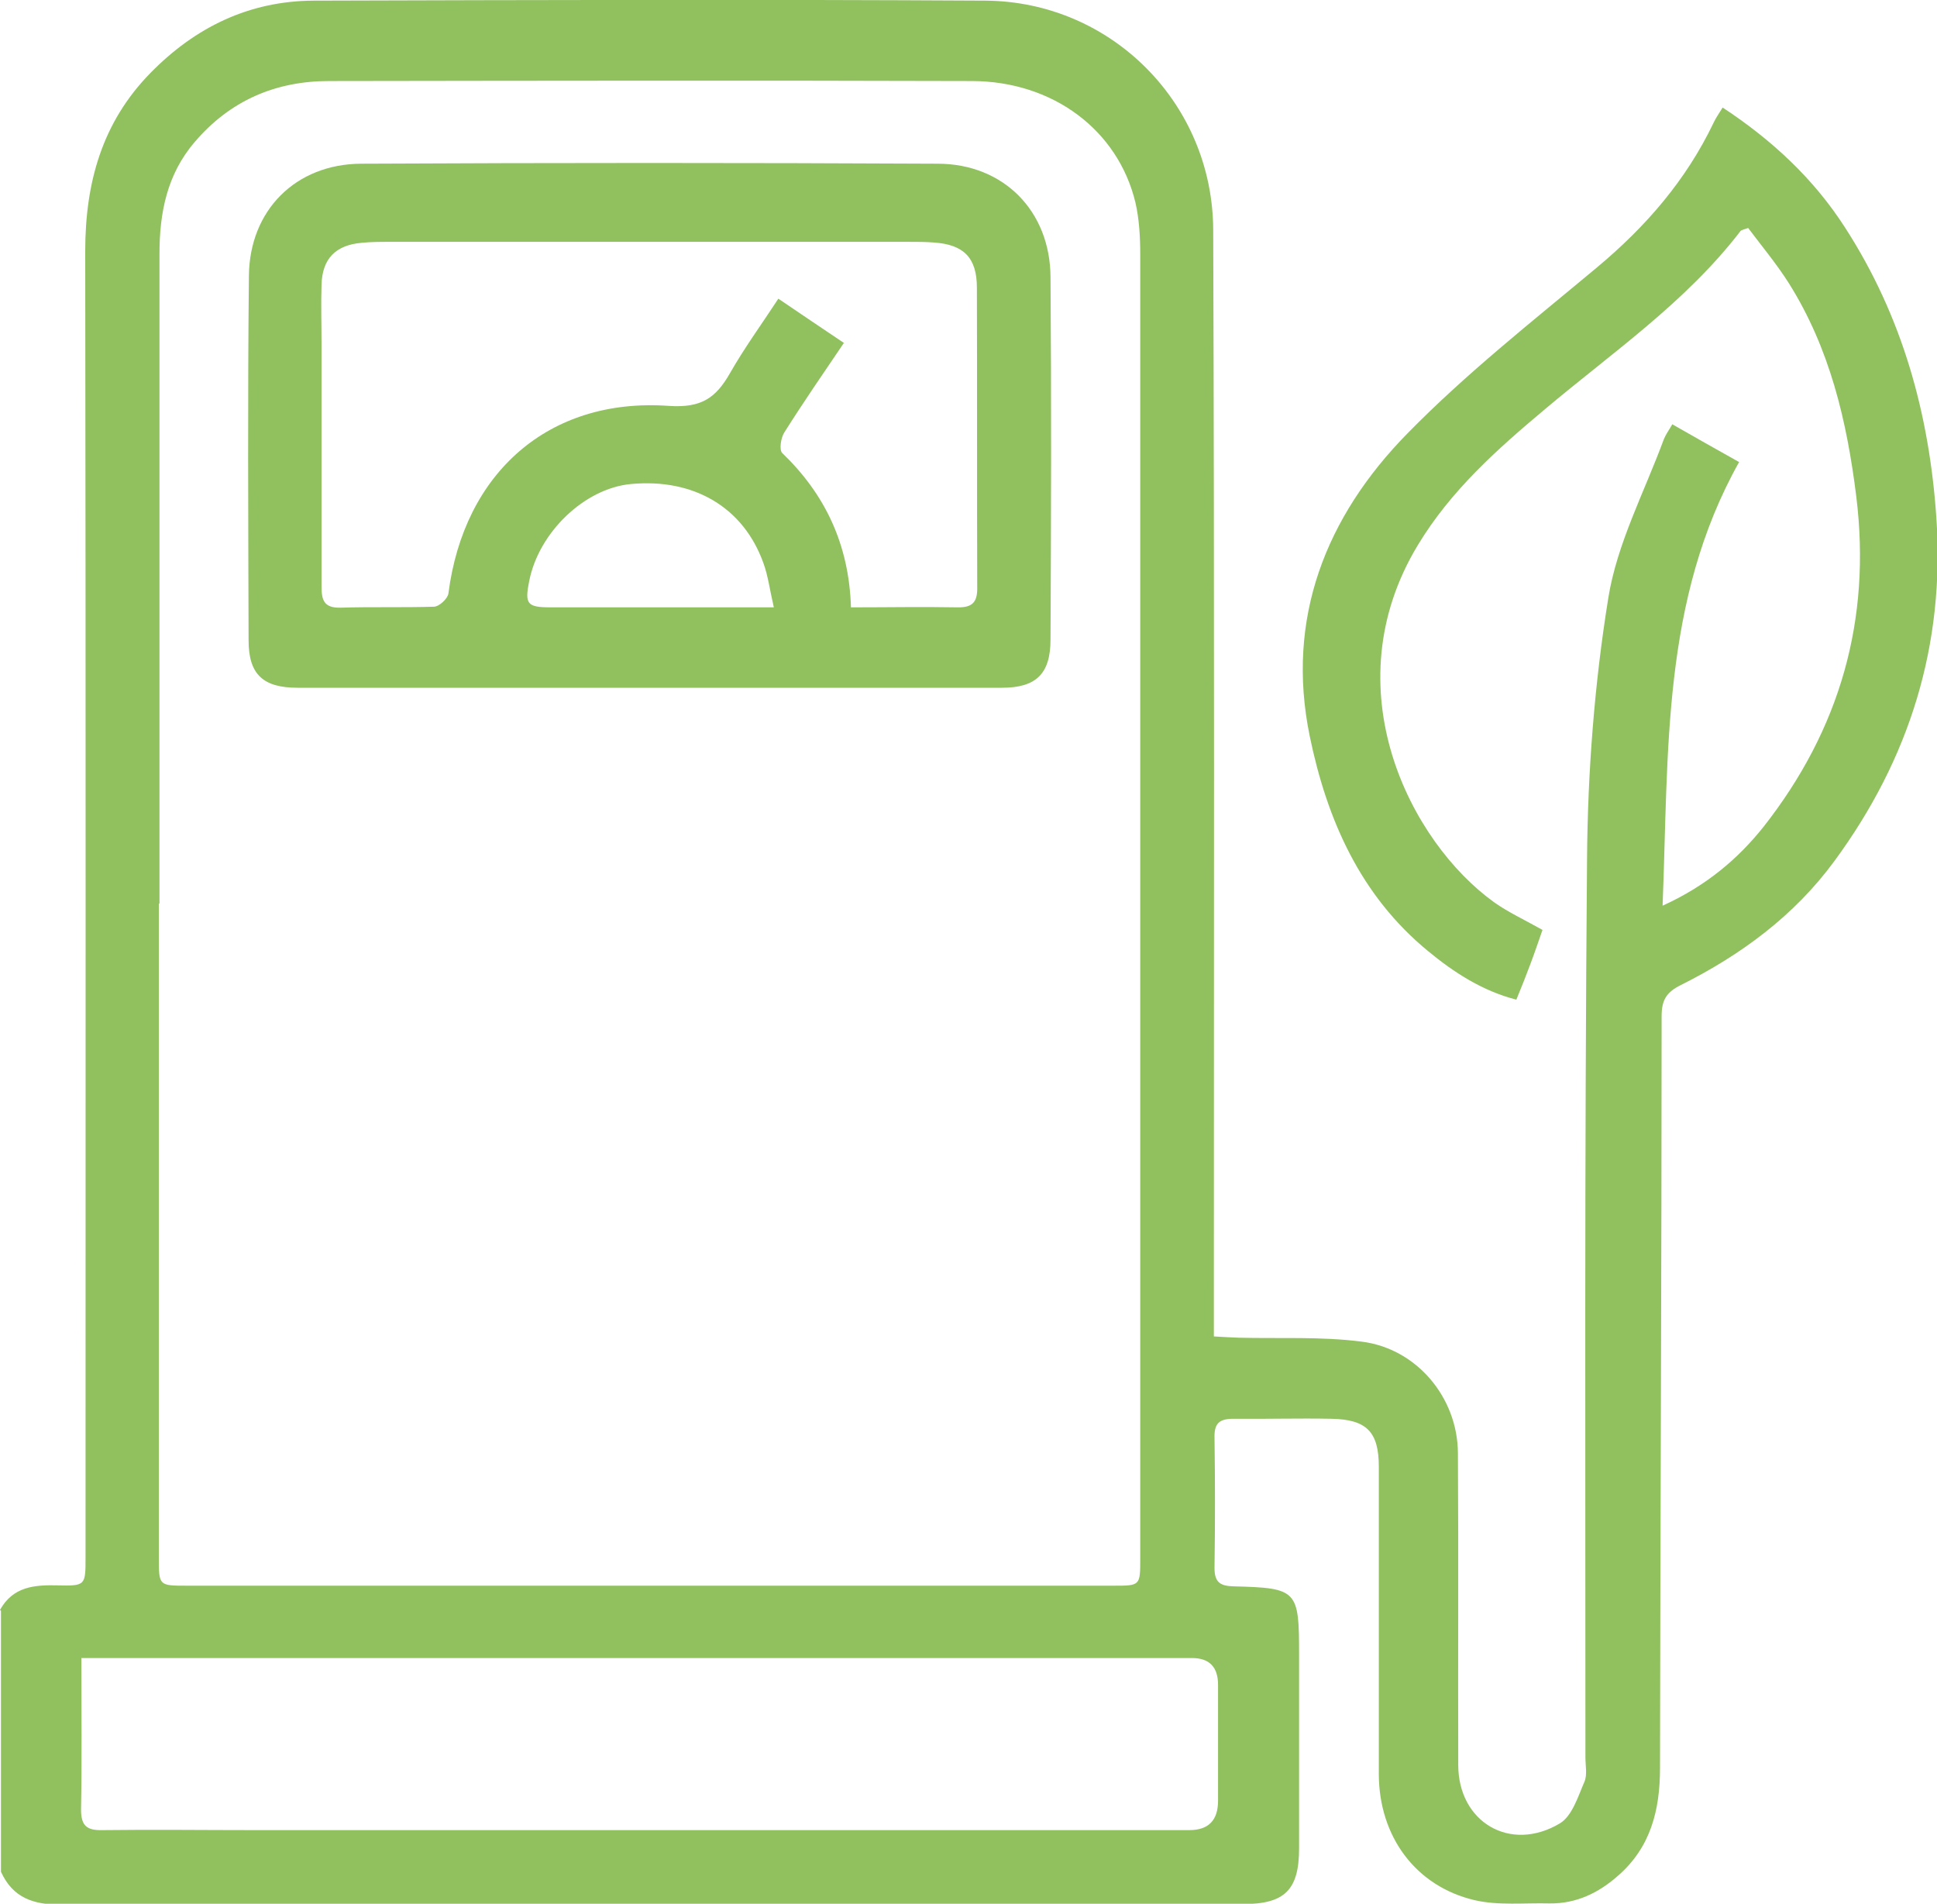
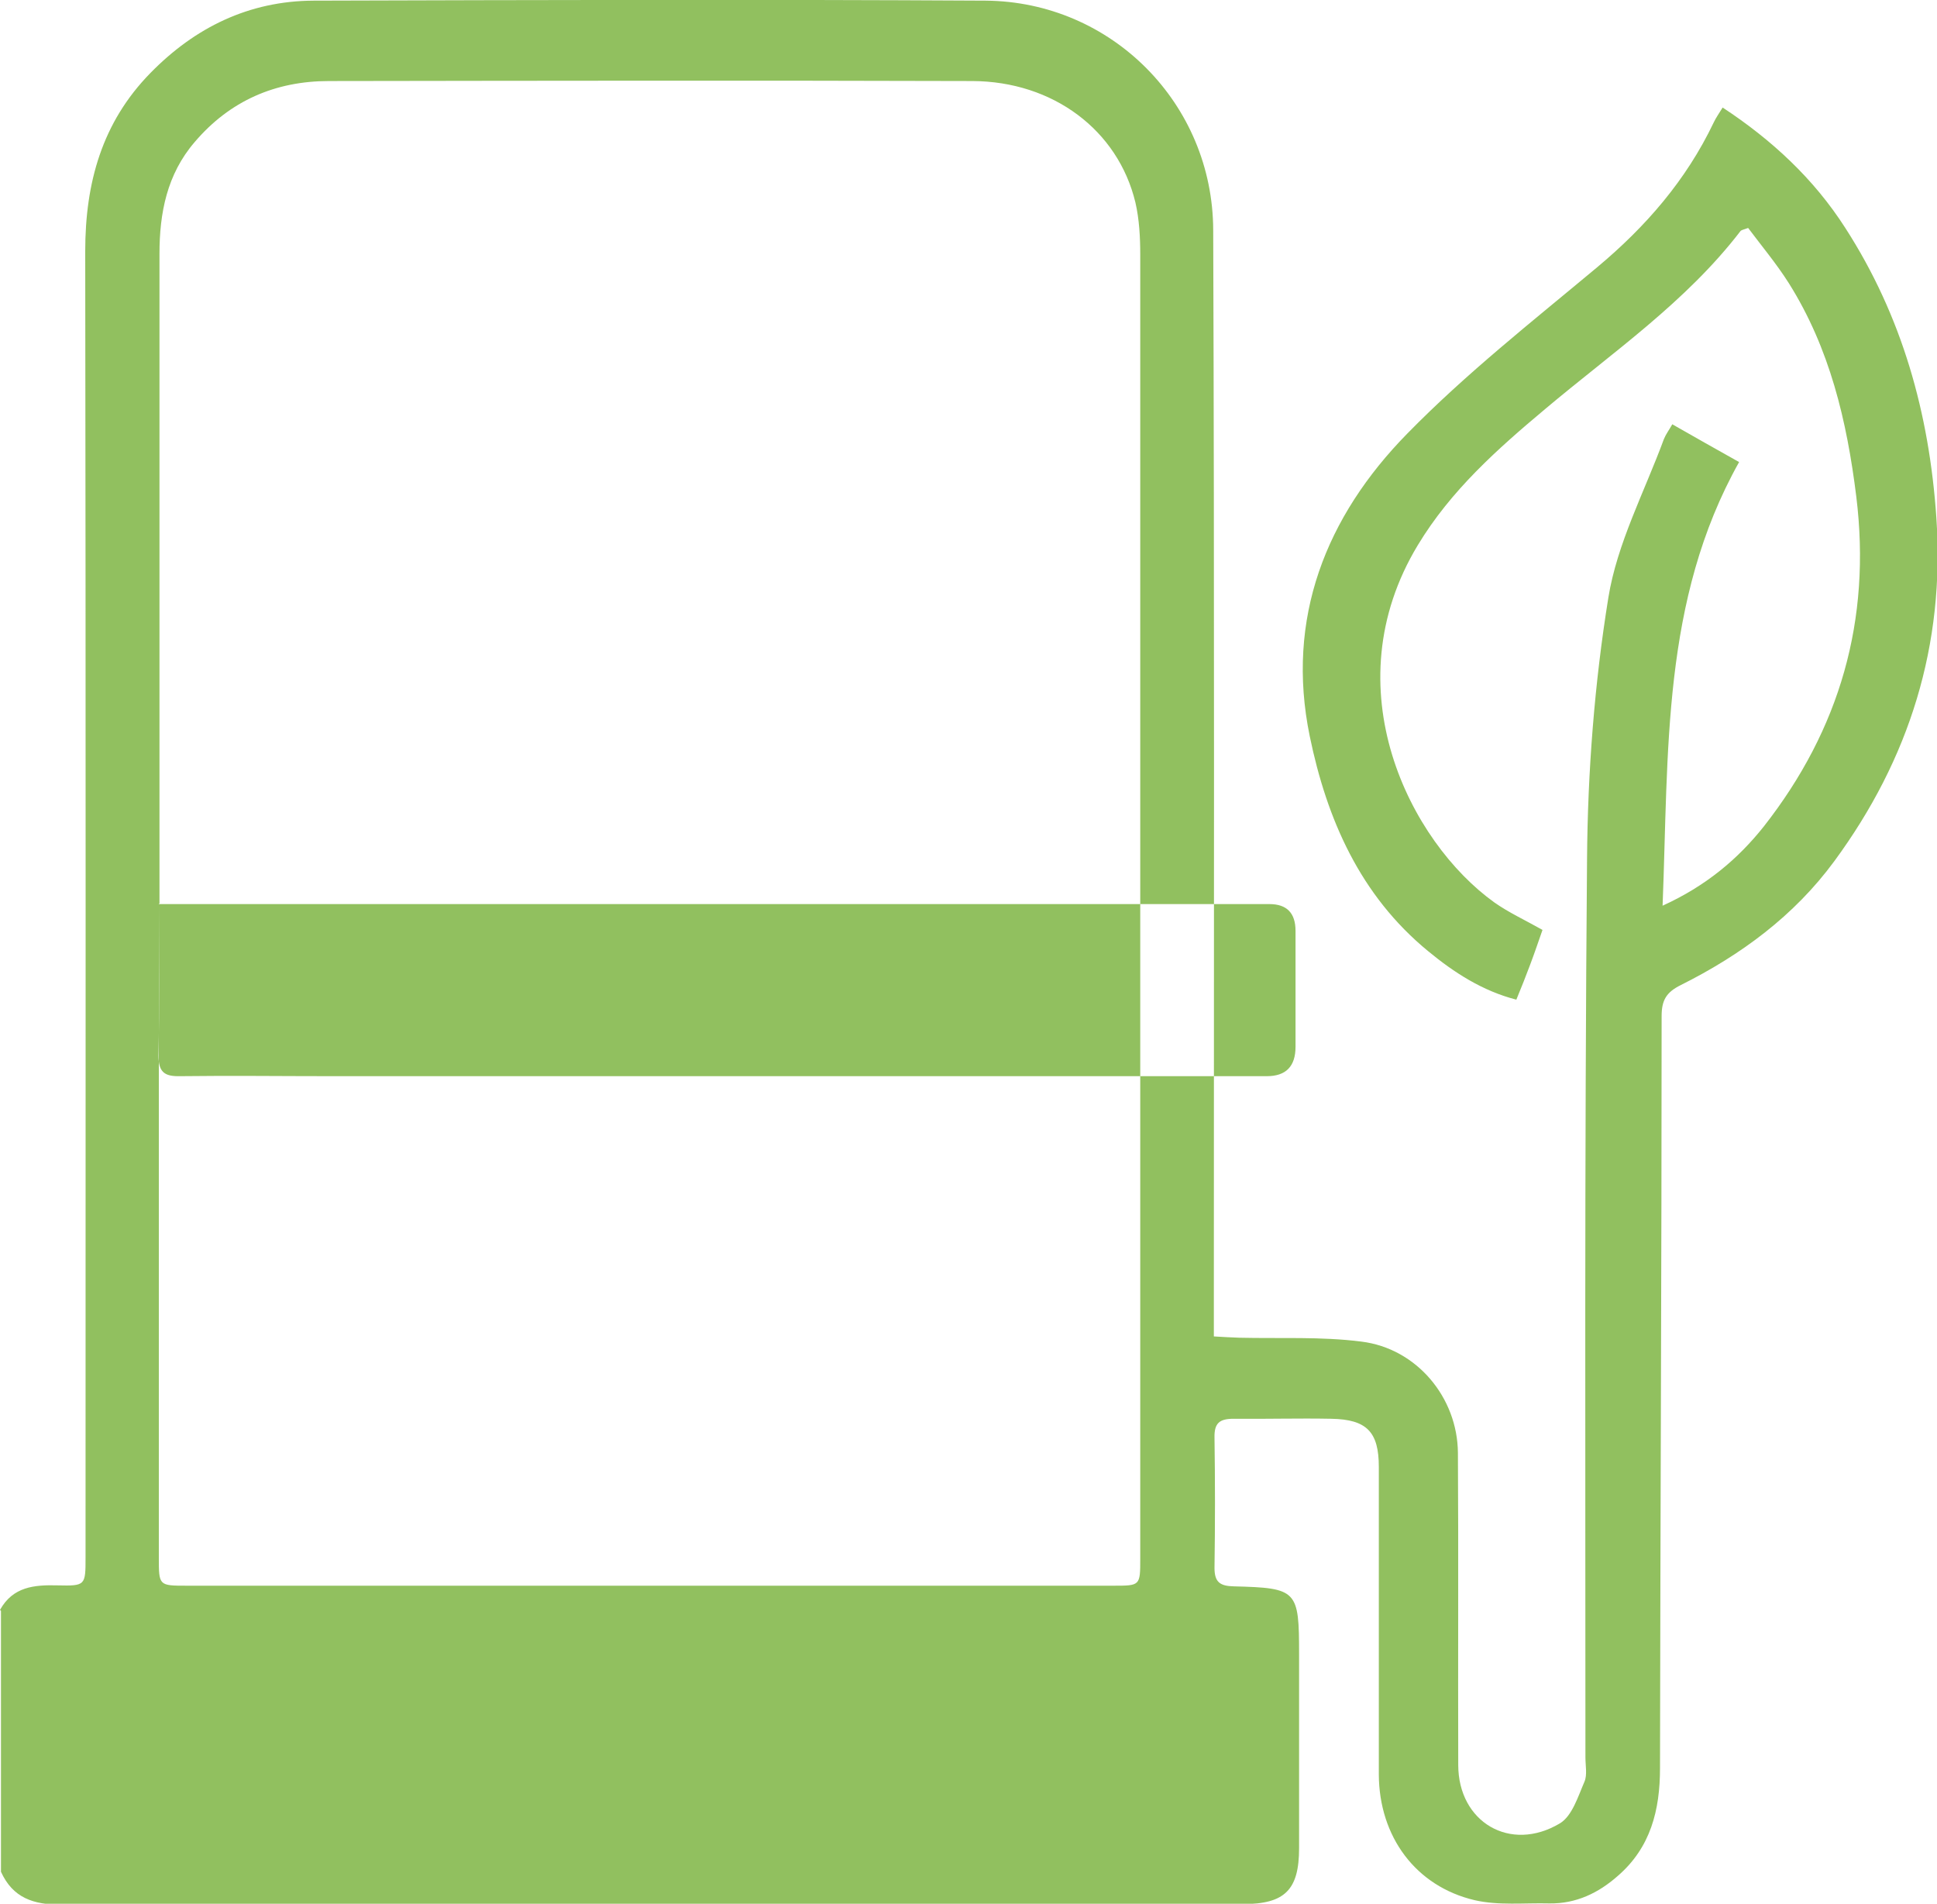
<svg xmlns="http://www.w3.org/2000/svg" id="b" viewBox="0 0 60 58.96">
  <g id="c">
-     <path d="M0,49.86c.4-.72,1.06-.78,1.79-.76.86.02.86,0,.86-.87,0-13.48.01-26.97-.01-40.45,0-2.12.52-3.99,2.02-5.52C6.04.85,7.71.03,9.71.02c6.94-.02,13.88-.04,20.82,0,3.9.03,7.04,3.19,7.05,7.11.04,11.09.02,22.17.02,33.26,0,.31,0,.62,0,1,.3.02.55.03.79.04,1.26.03,2.53-.04,3.78.12,1.71.21,2.98,1.73,2.99,3.45.02,3.22,0,6.44.01,9.66,0,1.77,1.61,2.73,3.15,1.81.38-.23.56-.83.76-1.29.09-.21.03-.5.03-.75,0-9.28-.03-18.55.05-27.83.02-2.7.23-5.43.66-8.09.27-1.68,1.12-3.28,1.72-4.91.06-.15.16-.28.26-.46.68.39,1.34.76,2.07,1.17-2.4,4.28-2.18,8.97-2.37,13.74,1.34-.61,2.33-1.44,3.14-2.46,2.35-3,3.33-6.39,2.86-10.21-.29-2.34-.82-4.59-2.09-6.61-.38-.6-.84-1.15-1.26-1.71-.13.05-.21.06-.24.1-1.69,2.2-3.96,3.75-6.05,5.51-1.48,1.24-2.92,2.52-3.94,4.21-2.68,4.43-.24,9.2,2.37,11.07.44.31.94.54,1.49.85-.12.34-.24.7-.38,1.07-.13.35-.27.7-.43,1.09-1.05-.27-1.93-.84-2.73-1.5-2.11-1.73-3.14-4.09-3.67-6.66-.75-3.65.5-6.8,3.02-9.37,1.82-1.86,3.88-3.48,5.88-5.15,1.51-1.26,2.76-2.7,3.61-4.48.07-.15.17-.29.28-.47,1.52,1,2.82,2.2,3.8,3.73,1.76,2.73,2.6,5.74,2.82,8.97.27,3.95-.83,7.47-3.16,10.64-1.25,1.7-2.9,2.91-4.76,3.84-.44.22-.59.46-.59.96,0,7.76-.04,15.52-.05,23.29,0,1.3-.29,2.46-1.31,3.34-.6.53-1.29.86-2.11.85-.78-.02-1.58.07-2.32-.1-1.83-.43-2.96-1.97-2.97-3.89,0-3.18,0-6.35,0-9.53,0-1.08-.37-1.47-1.47-1.49-1.01-.02-2.02.01-3.03,0-.43,0-.6.13-.59.58.02,1.35.02,2.69,0,4.04,0,.45.18.56.6.57,1.97.05,2.02.12,2.02,2.11,0,2,0,4,0,6,0,1.29-.44,1.73-1.74,1.73-12.2,0-24.4,0-36.59.02-.88,0-1.51-.21-1.88-1.02v-8.08ZM4.92,27.99c0,6.75,0,13.5,0,20.25,0,.87,0,.87.87.87,9.57,0,19.13,0,28.7,0,.83,0,.83,0,.83-.84,0-13.46,0-26.92,0-40.38,0-.54-.03-1.1-.15-1.62-.54-2.24-2.55-3.75-5.05-3.76-6.64-.02-13.29-.01-19.93,0-1.66,0-3.07.61-4.16,1.89-.86,1-1.09,2.2-1.09,3.46,0,6.71,0,13.42,0,20.12ZM2.52,51.34c0,1.64.02,3.17-.01,4.7,0,.51.18.65.66.64,1.58-.02,3.15,0,4.73,0,9.65,0,19.29,0,28.94,0q.89,0,.89-.91c0-1.2,0-2.4,0-3.59q0-.83-.81-.83c-11.2,0-22.41,0-33.61,0h-.79Z" style="fill:#91c05f; stroke-width:0px;" />
-     <path d="M20.13,21.3c-3.64,0-7.27,0-10.91,0-1.07,0-1.52-.41-1.52-1.47-.01-3.76-.03-7.53.01-11.29.02-2.03,1.45-3.46,3.48-3.47,5.95-.03,11.9-.03,17.85,0,2.05,0,3.49,1.47,3.5,3.51.03,3.74.02,7.49,0,11.23,0,1.06-.45,1.49-1.5,1.49-3.64,0-7.27,0-10.91,0ZM26.37,18.81c1.12,0,2.21-.02,3.29,0,.48.01.62-.18.61-.63-.01-3.09,0-6.18-.01-9.27,0-.93-.41-1.34-1.34-1.4-.25-.02-.5-.02-.76-.02-5.36,0-10.72,0-16.08,0-.29,0-.59,0-.88.03-.8.07-1.22.49-1.24,1.3-.02.61,0,1.22,0,1.83,0,2.5,0,5,0,7.51,0,.42.07.67.58.66.97-.03,1.93,0,2.9-.03.16,0,.43-.25.45-.41.48-3.74,3.11-6.07,6.82-5.81,1.01.07,1.46-.24,1.9-1.01.45-.79.99-1.53,1.5-2.31.72.49,1.36.92,2.03,1.37-.65.96-1.27,1.86-1.85,2.78-.1.16-.16.53-.06.63,1.33,1.28,2.07,2.83,2.13,4.79ZM23.97,18.81c-.13-.56-.18-.99-.33-1.39-.62-1.71-2.15-2.61-4.09-2.43-1.44.13-2.87,1.5-3.16,3.02-.14.7-.06.8.67.8,1.49,0,2.98,0,4.47,0,.75,0,1.5,0,2.44,0Z" style="fill:#91c05f; stroke-width:0px;" />
+     <path d="M0,49.86c.4-.72,1.06-.78,1.79-.76.86.02.86,0,.86-.87,0-13.48.01-26.97-.01-40.45,0-2.12.52-3.99,2.02-5.52C6.04.85,7.71.03,9.71.02c6.94-.02,13.88-.04,20.82,0,3.9.03,7.04,3.19,7.05,7.11.04,11.09.02,22.17.02,33.26,0,.31,0,.62,0,1,.3.02.55.03.79.04,1.26.03,2.53-.04,3.78.12,1.71.21,2.98,1.73,2.99,3.45.02,3.22,0,6.44.01,9.66,0,1.77,1.61,2.73,3.15,1.81.38-.23.56-.83.76-1.29.09-.21.03-.5.03-.75,0-9.28-.03-18.55.05-27.83.02-2.7.23-5.43.66-8.09.27-1.68,1.12-3.28,1.72-4.91.06-.15.16-.28.26-.46.68.39,1.34.76,2.07,1.17-2.4,4.28-2.18,8.97-2.37,13.74,1.34-.61,2.33-1.44,3.14-2.46,2.35-3,3.33-6.39,2.86-10.21-.29-2.34-.82-4.59-2.09-6.61-.38-.6-.84-1.15-1.26-1.71-.13.05-.21.06-.24.1-1.69,2.2-3.96,3.75-6.05,5.51-1.48,1.24-2.92,2.52-3.94,4.21-2.68,4.43-.24,9.2,2.37,11.07.44.31.94.54,1.49.85-.12.34-.24.7-.38,1.07-.13.35-.27.7-.43,1.09-1.05-.27-1.93-.84-2.73-1.5-2.11-1.73-3.14-4.09-3.67-6.66-.75-3.65.5-6.8,3.02-9.37,1.82-1.86,3.88-3.48,5.88-5.15,1.51-1.26,2.76-2.7,3.61-4.48.07-.15.17-.29.28-.47,1.52,1,2.82,2.2,3.8,3.73,1.76,2.73,2.6,5.74,2.82,8.97.27,3.95-.83,7.47-3.16,10.64-1.25,1.7-2.9,2.91-4.76,3.84-.44.22-.59.46-.59.96,0,7.76-.04,15.52-.05,23.29,0,1.3-.29,2.46-1.31,3.34-.6.53-1.29.86-2.11.85-.78-.02-1.58.07-2.32-.1-1.83-.43-2.96-1.97-2.97-3.89,0-3.18,0-6.35,0-9.53,0-1.08-.37-1.47-1.47-1.49-1.01-.02-2.02.01-3.03,0-.43,0-.6.13-.59.58.02,1.35.02,2.69,0,4.04,0,.45.18.56.6.57,1.97.05,2.02.12,2.02,2.11,0,2,0,4,0,6,0,1.29-.44,1.73-1.74,1.73-12.2,0-24.4,0-36.59.02-.88,0-1.51-.21-1.88-1.02v-8.08ZM4.92,27.99c0,6.75,0,13.5,0,20.25,0,.87,0,.87.87.87,9.57,0,19.13,0,28.7,0,.83,0,.83,0,.83-.84,0-13.46,0-26.92,0-40.38,0-.54-.03-1.1-.15-1.62-.54-2.24-2.55-3.75-5.05-3.76-6.64-.02-13.29-.01-19.93,0-1.66,0-3.07.61-4.16,1.89-.86,1-1.09,2.2-1.09,3.46,0,6.71,0,13.42,0,20.12Zc0,1.64.02,3.17-.01,4.7,0,.51.18.65.66.64,1.58-.02,3.15,0,4.73,0,9.65,0,19.29,0,28.94,0q.89,0,.89-.91c0-1.2,0-2.4,0-3.59q0-.83-.81-.83c-11.2,0-22.41,0-33.61,0h-.79Z" style="fill:#91c05f; stroke-width:0px;" />
  </g>
</svg>